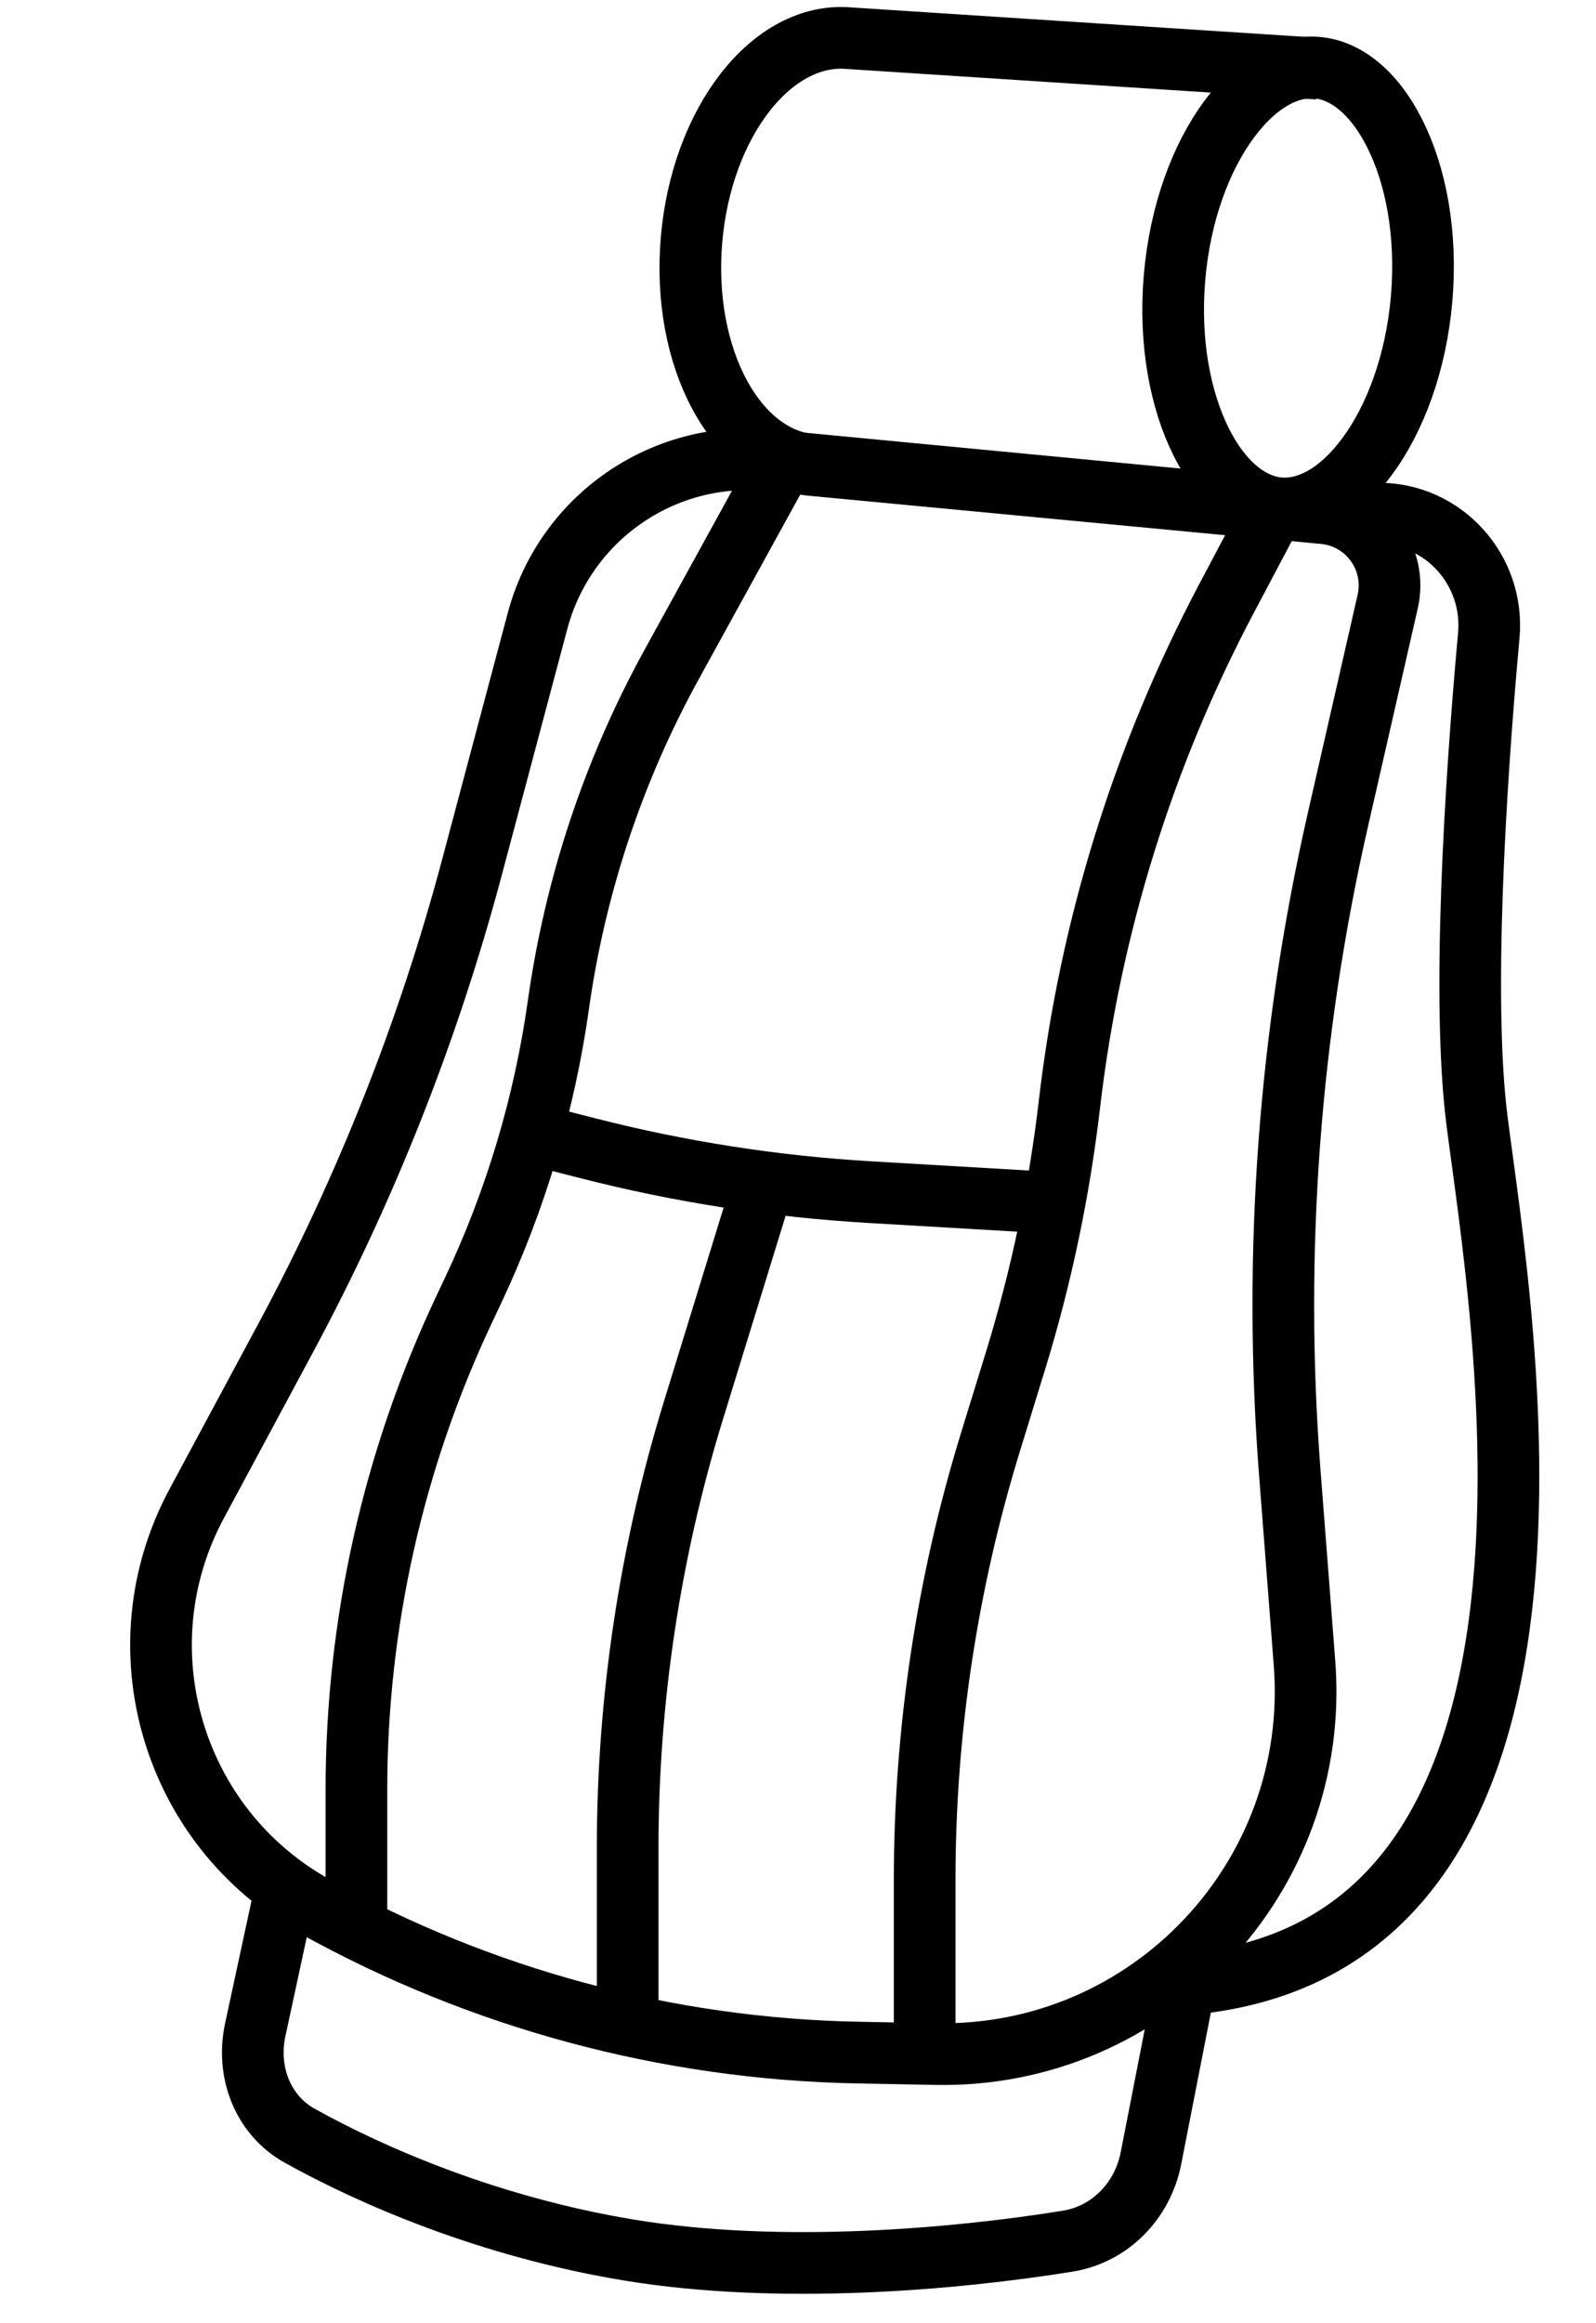
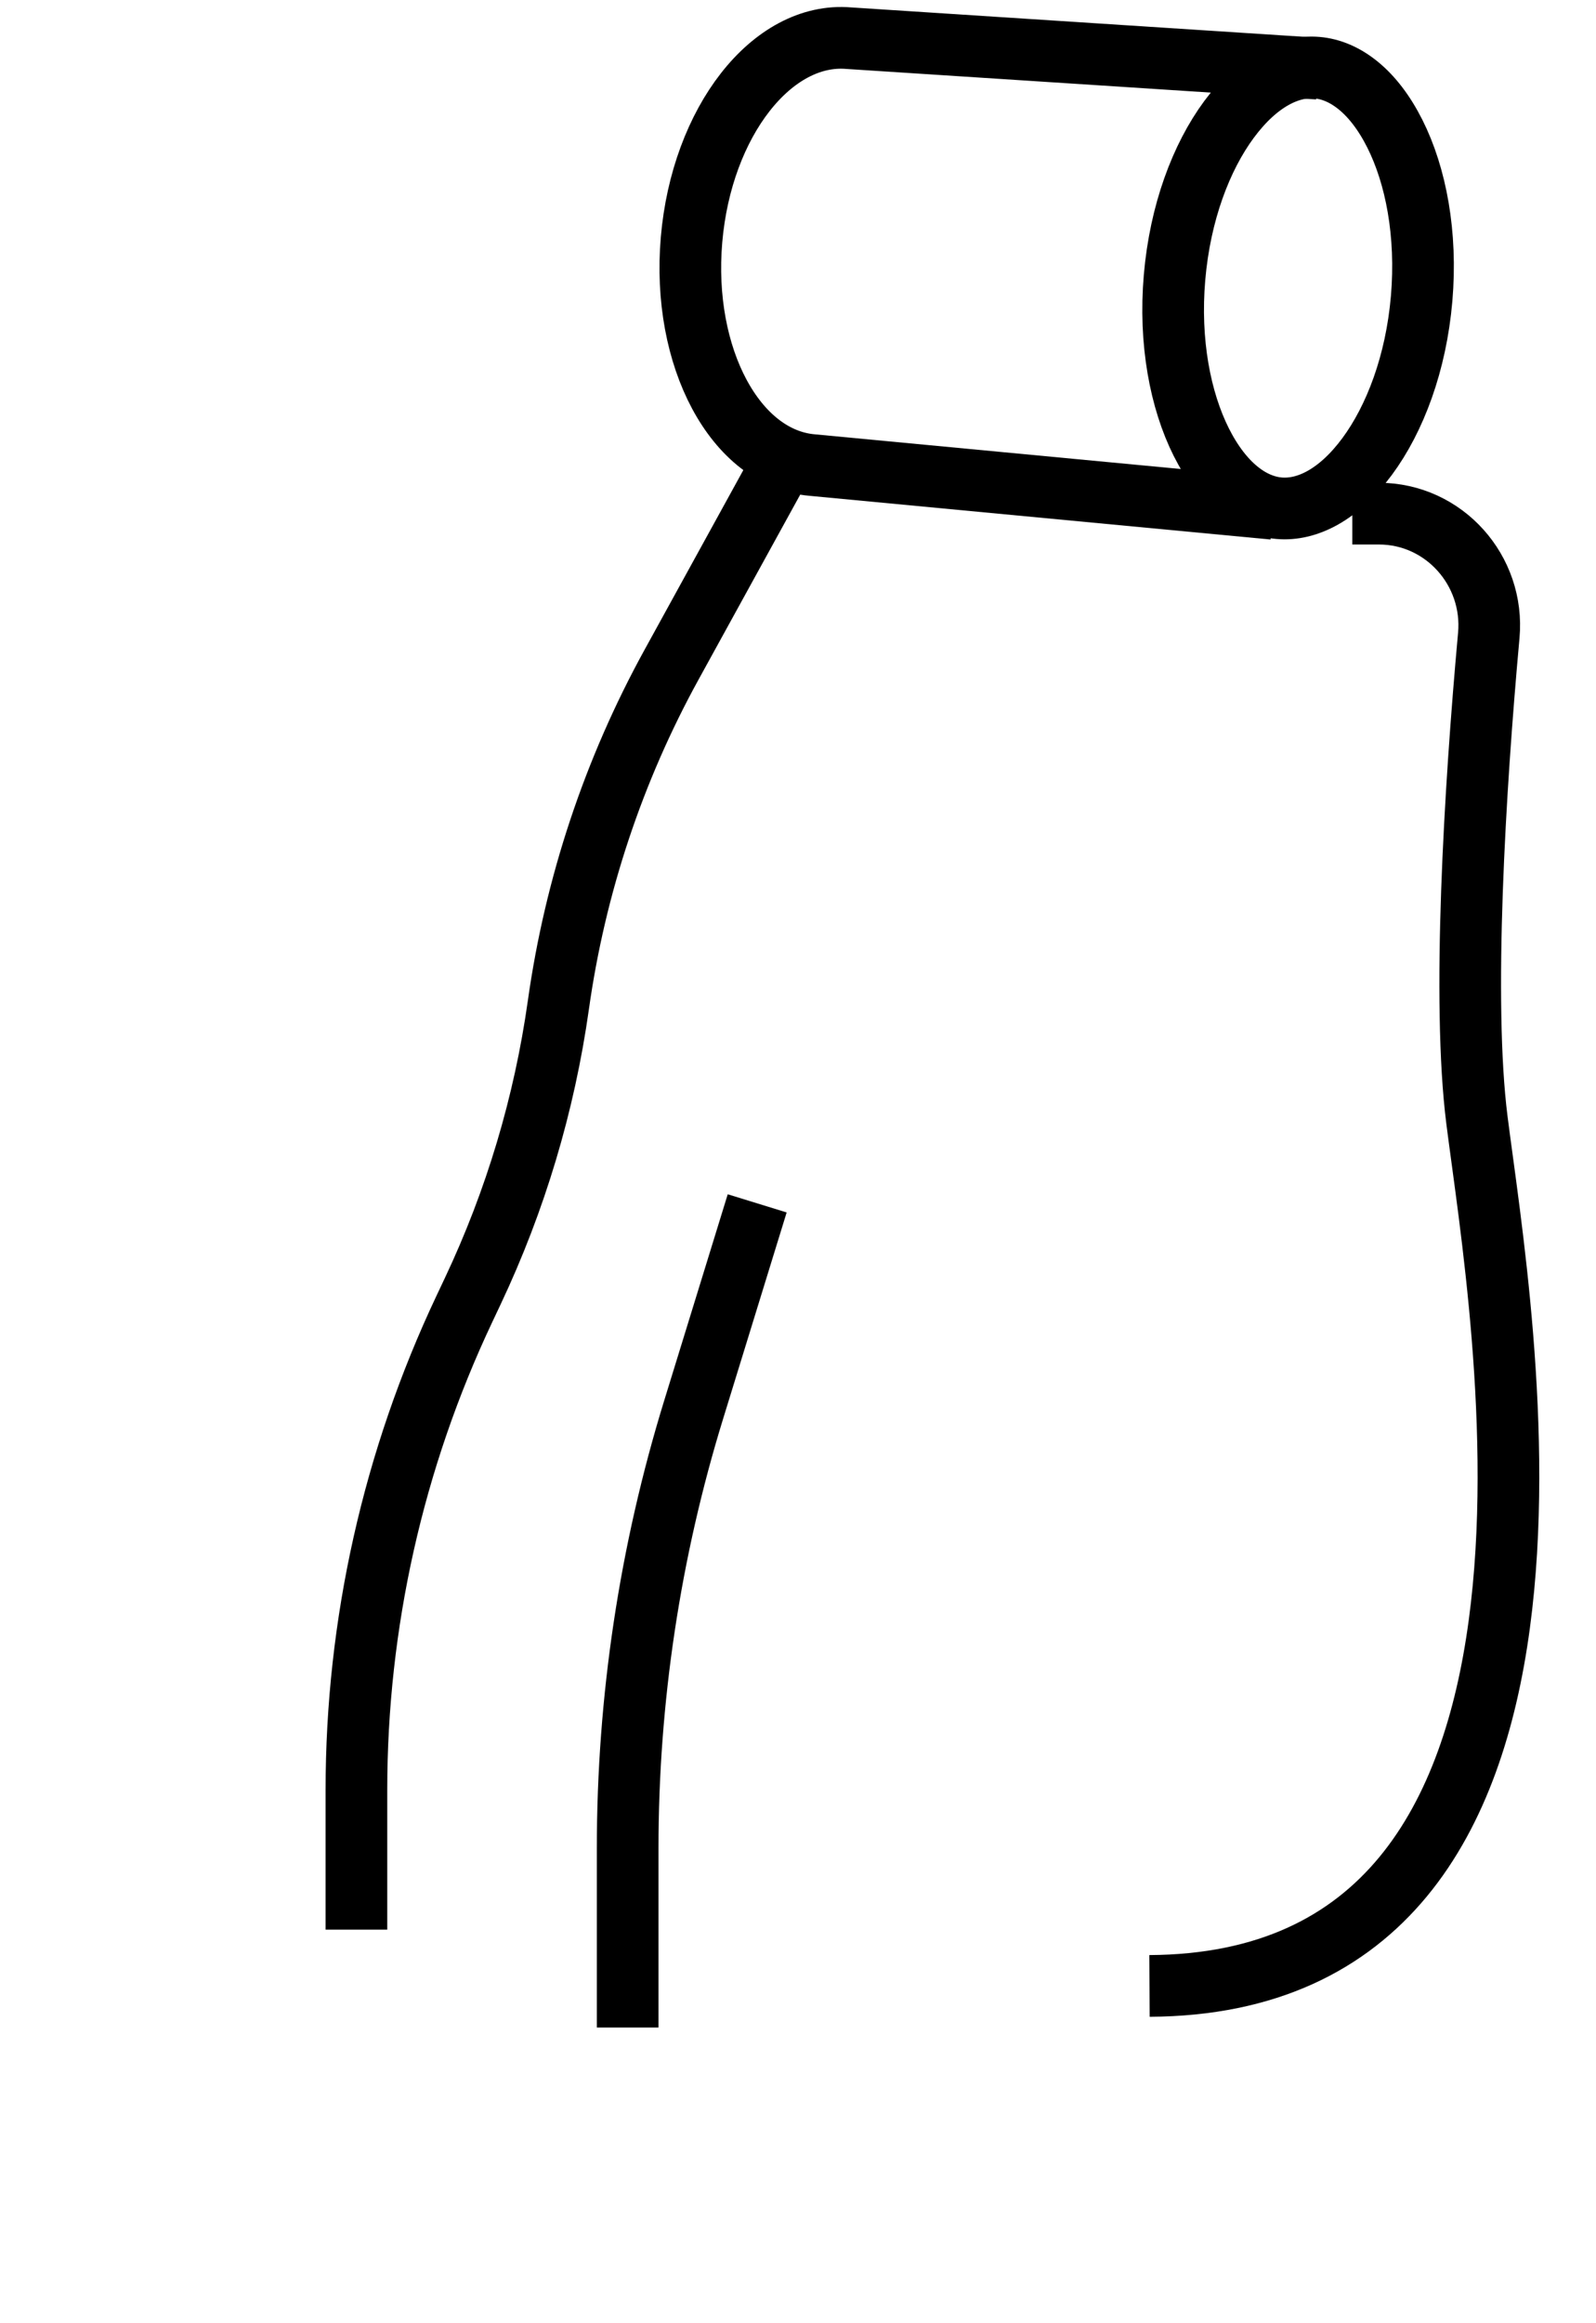
<svg xmlns="http://www.w3.org/2000/svg" width="44" height="64" viewBox="0 0 44 64" fill="none">
-   <path d="M7.908 51.879L7.037 55.916C6.788 57.067 7.234 58.262 8.263 58.835C10.256 59.944 13.49 61.349 17.34 61.984C21.519 62.673 26.378 62.232 29.433 61.74C30.607 61.551 31.501 60.625 31.73 59.458L32.633 54.843" stroke="black" stroke-width="1.7" stroke-linejoin="round" />
  <path d="M39.193 8.225C39.04 10.004 38.46 11.535 37.691 12.575C36.912 13.628 36.036 14.067 35.266 14.001C34.496 13.935 33.708 13.352 33.119 12.182C32.539 11.027 32.228 9.419 32.381 7.64C32.534 5.861 33.114 4.33 33.883 3.29C34.662 2.238 35.538 1.798 36.308 1.864C37.078 1.93 37.866 2.513 38.454 3.683C39.035 4.838 39.345 6.446 39.193 8.225Z" stroke="black" stroke-width="1.7" />
  <path d="M36.339 1.891L23.403 1.052C21.286 0.87 19.344 3.355 19.065 6.603C18.786 9.851 20.276 12.631 22.393 12.812L35.109 14.016" stroke="black" stroke-width="1.7" />
-   <path d="M14.819 17.107C15.574 14.273 18.267 12.4 21.186 12.678L36.497 14.138C37.699 14.252 38.526 15.397 38.257 16.574L36.885 22.581C35.541 28.471 35.093 34.529 35.557 40.553L35.964 45.818C36.417 51.703 31.702 56.699 25.801 56.585L23.635 56.544C18.395 56.443 13.26 55.061 8.678 52.518V52.518C4.74 50.333 3.289 45.39 5.422 41.423L7.886 36.84C10.094 32.732 11.816 28.381 13.016 23.875L14.819 17.107Z" stroke="black" stroke-width="1.7" />
  <path d="M37.282 14.15H38.016C39.812 14.15 41.207 15.717 41.044 17.506C40.656 21.767 40.305 27.601 40.718 30.859C41.392 36.181 44.693 54.641 31.69 54.708" stroke="black" stroke-width="1.7" stroke-linejoin="round" />
-   <path d="M35.194 13.881L33.818 16.479C31.521 20.817 30.051 25.544 29.483 30.42V30.42C29.203 32.818 28.705 35.187 27.994 37.494L27.31 39.713C26.105 43.624 25.492 47.694 25.492 51.787V56.729" stroke="black" stroke-width="1.7" stroke-linejoin="round" />
  <path d="M21.618 12.668L18.517 18.305C16.915 21.215 15.857 24.393 15.394 27.683V27.683C15.009 30.413 14.214 33.07 13.036 35.563L12.8 36.063C10.842 40.205 9.826 44.73 9.826 49.311V53.158" stroke="black" stroke-width="1.7" stroke-linejoin="round" />
-   <path d="M13.972 31.061L16.207 31.632C18.753 32.283 21.356 32.688 23.98 32.841L29.265 33.15" stroke="black" stroke-width="1.7" stroke-linejoin="round" />
  <path d="M20.875 33.15L19.122 38.838C17.917 42.749 17.304 46.819 17.304 50.912V55.854" stroke="black" stroke-width="1.7" stroke-linejoin="round" />
</svg>